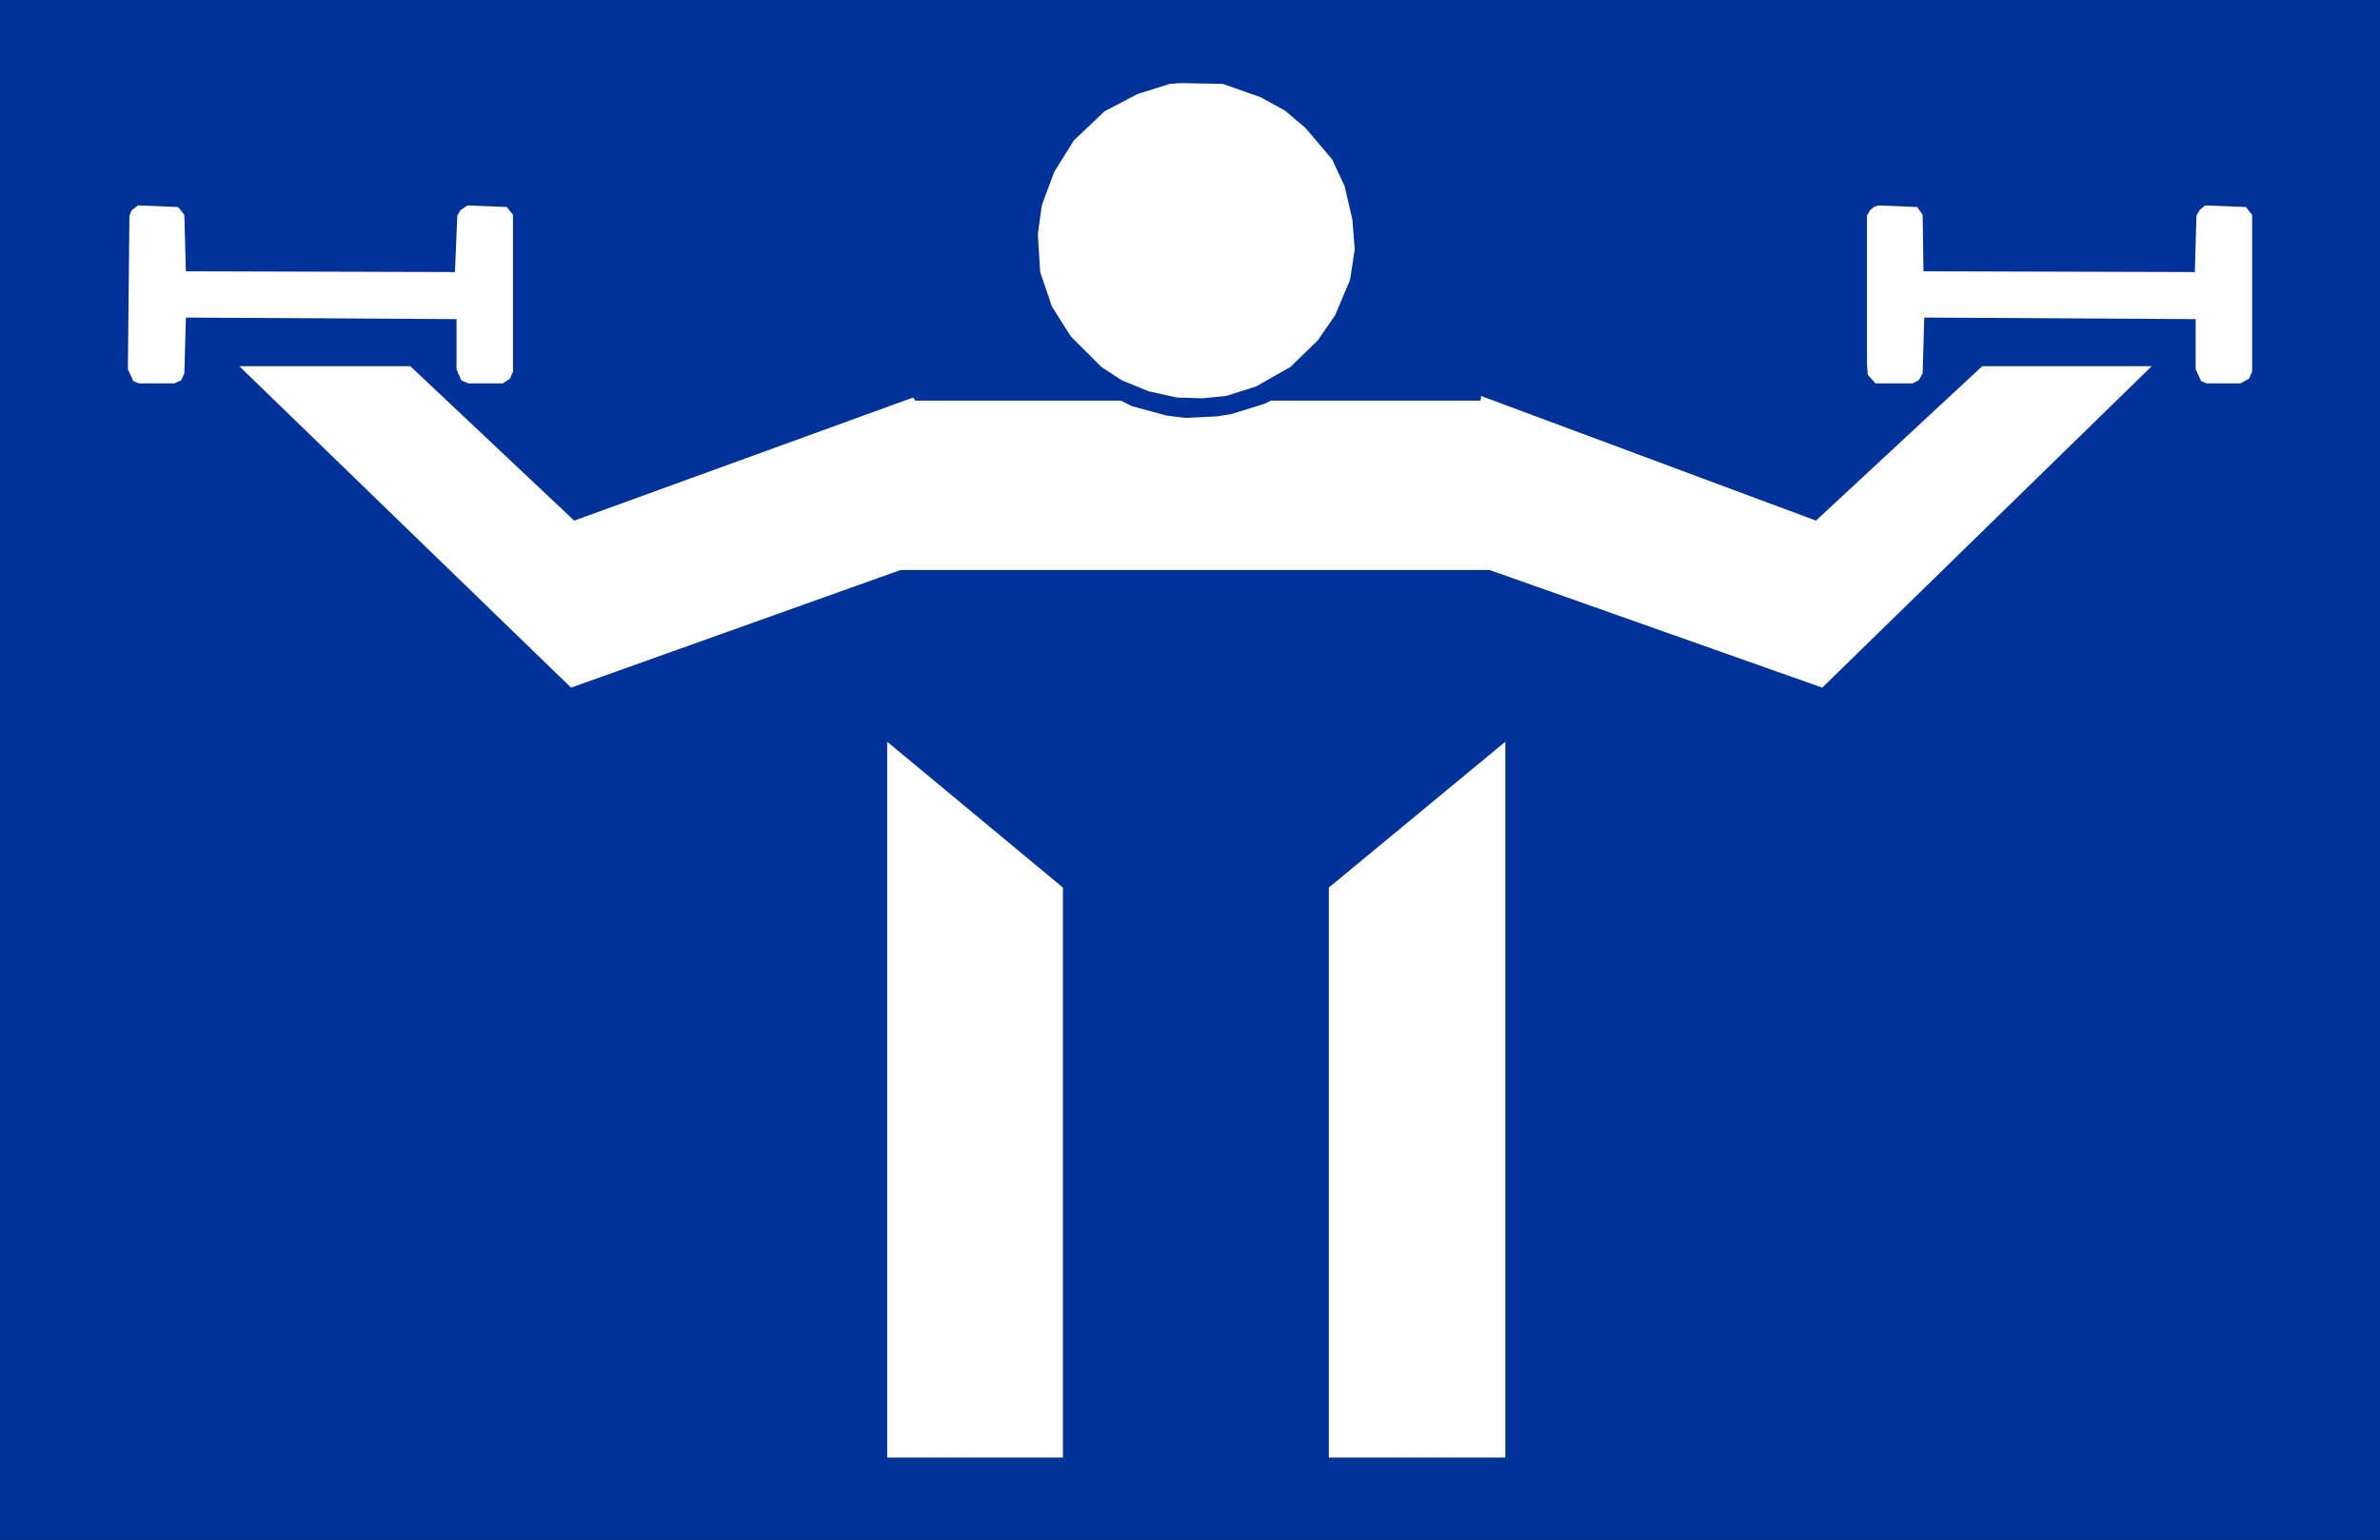
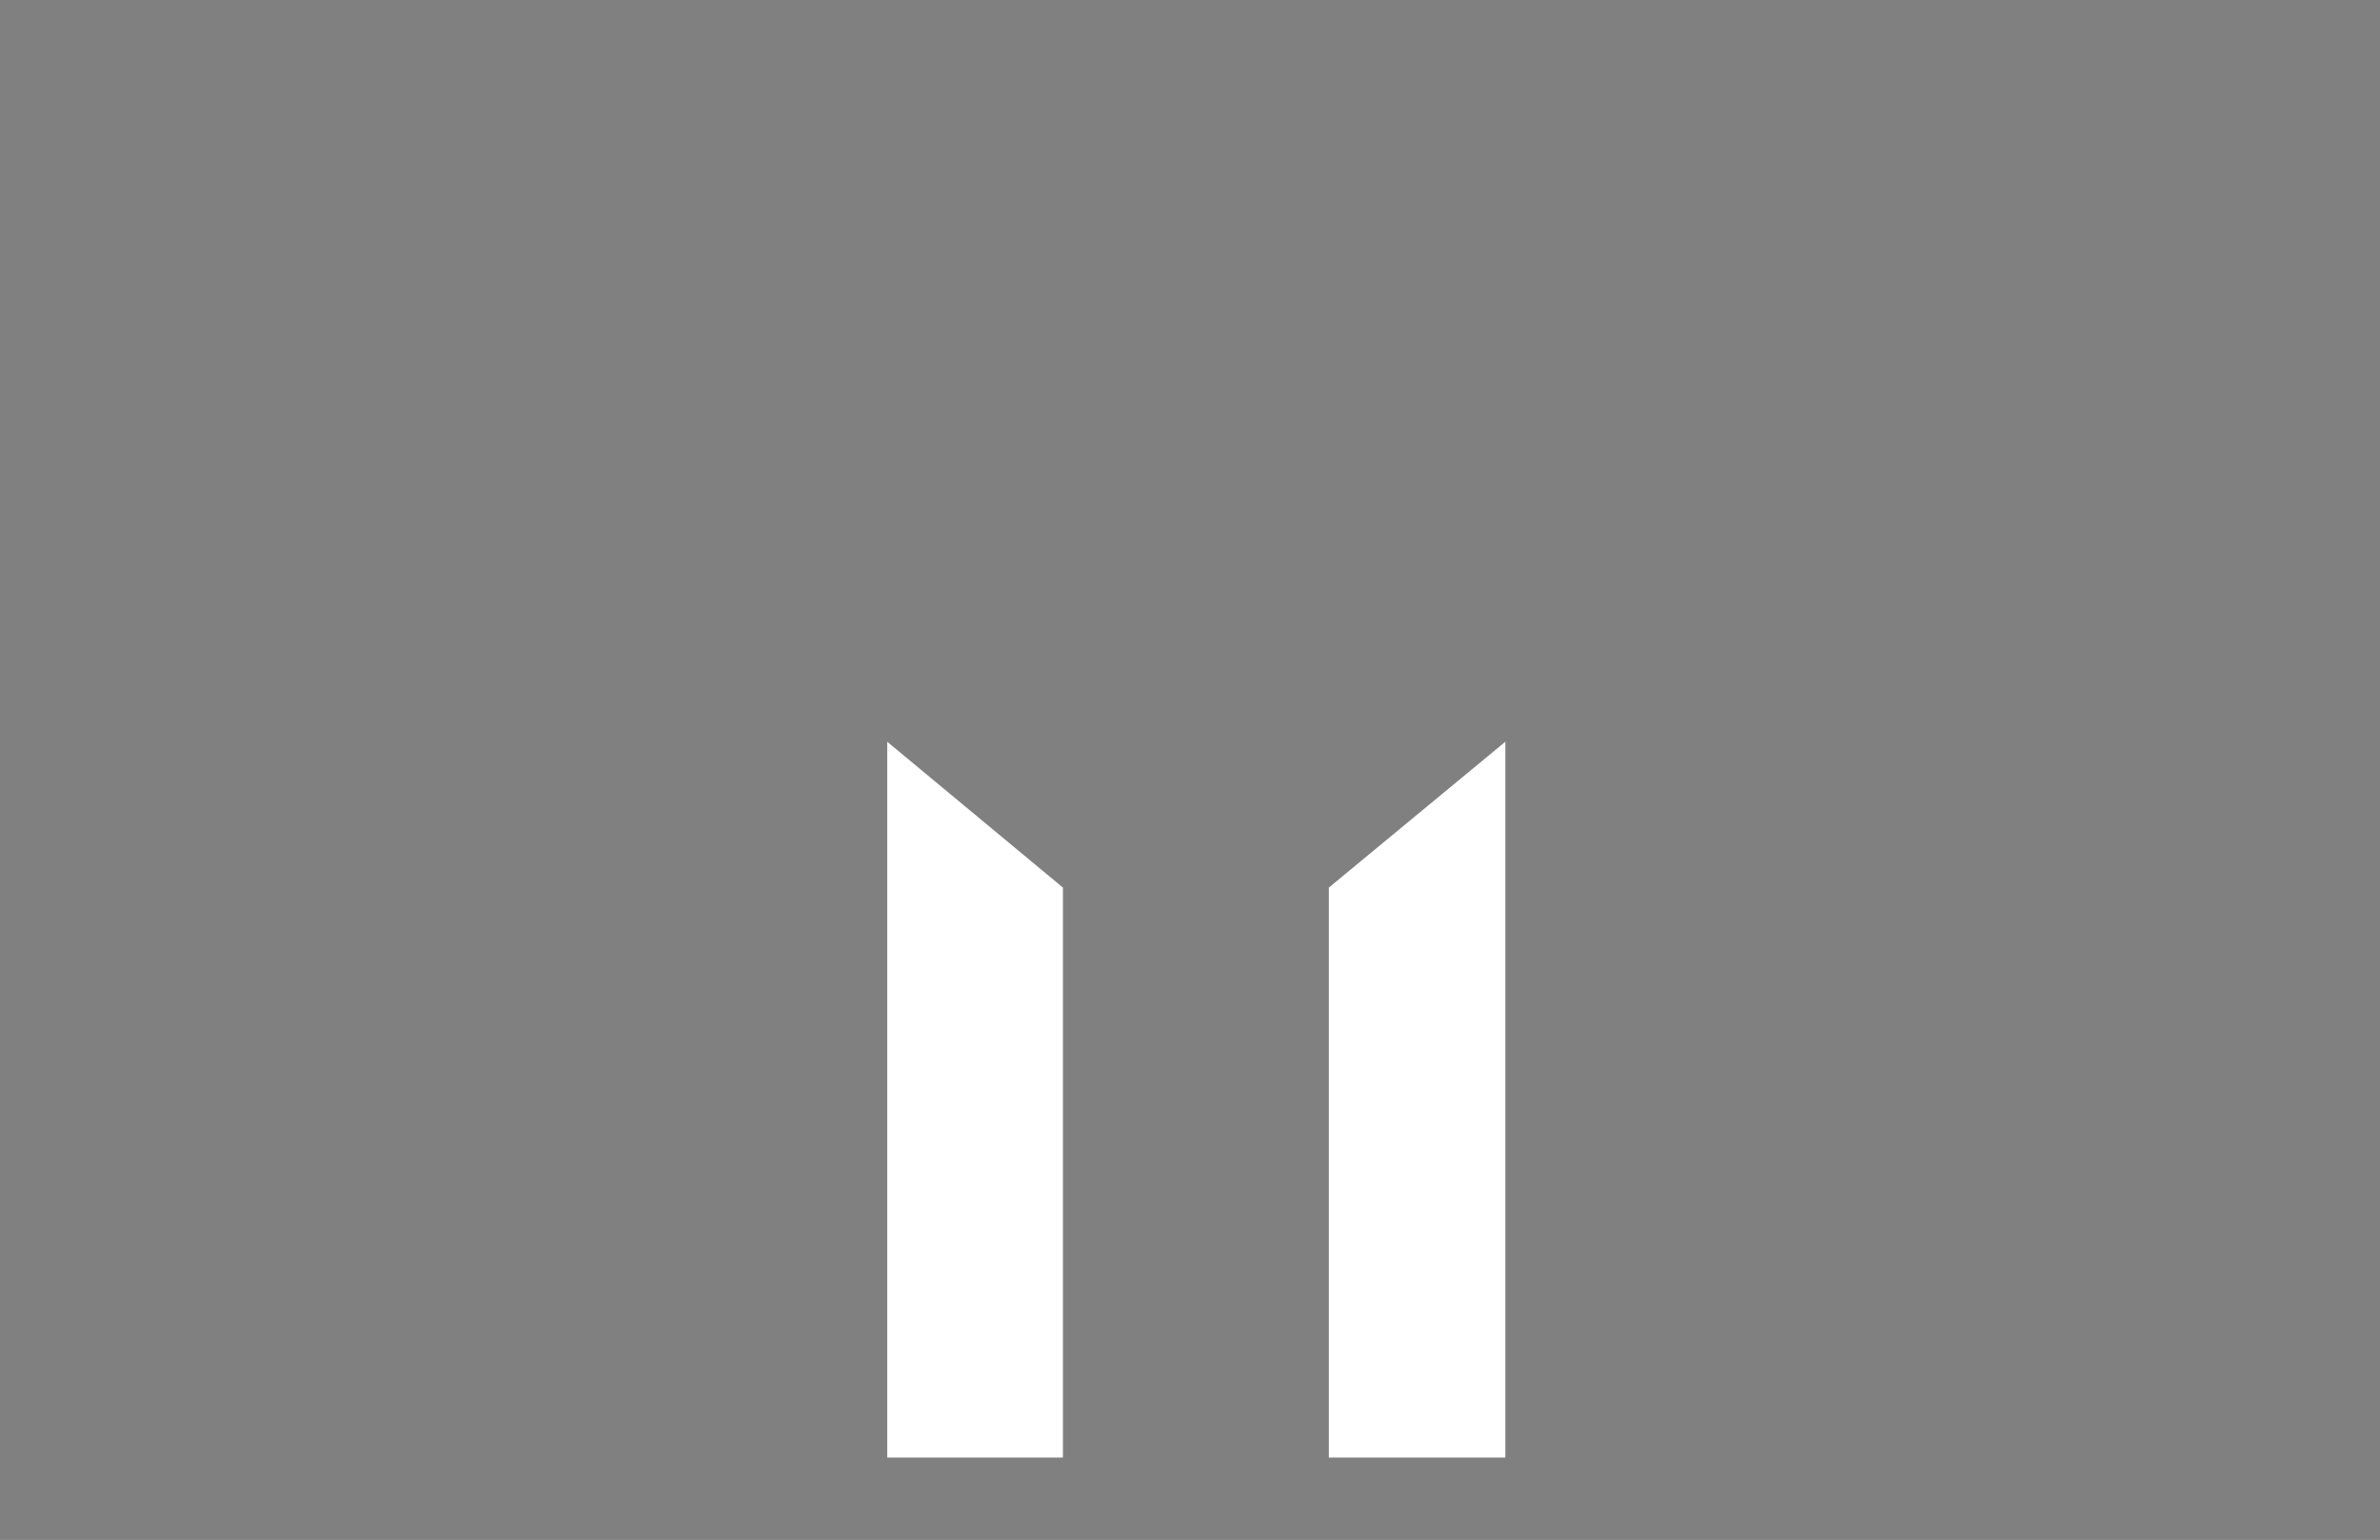
<svg xmlns="http://www.w3.org/2000/svg" xmlns:ns1="http://sodipodi.sourceforge.net/DTD/sodipodi-0.dtd" xmlns:ns2="http://www.inkscape.org/namespaces/inkscape" version="1.0" width="129.724mm" height="83.953mm" id="svg7" ns1:docname="Floor 22.wmf">
  <rect width="100%" height="100%" fill="#808080" stroke="none" />
  <ns1:namedview id="namedview7" pagecolor="#ffffff" bordercolor="#000000" borderopacity="0.25" ns2:showpageshadow="2" ns2:pageopacity="0.0" ns2:pagecheckerboard="0" ns2:deskcolor="#d1d1d1" ns2:document-units="mm" />
  <defs id="defs1">
    <pattern id="WMFhbasepattern" patternUnits="userSpaceOnUse" width="6" height="6" x="0" y="0" />
  </defs>
-   <path style="fill:#003299;fill-opacity:1;fill-rule:evenodd;stroke:none" d="M 0,0 H 490.294 V 317.304 H 0 Z" id="path1" />
-   <path style="fill:#ffffff;fill-opacity:1;fill-rule:evenodd;stroke:none" d="m 259.691,20.033 5.01,2.747 4.202,3.554 5.494,6.462 2.586,5.493 1.616,6.947 0.485,6.139 -0.97,6.301 -3.07,7.27 -3.555,5.17 -5.656,5.493 -7.11,4.039 -6.141,1.939 -4.848,0.485 -5.333,-0.162 -5.818,-1.292 -5.494,-2.262 -4.202,-2.747 -6.302,-6.301 -3.878,-6.139 -2.424,-7.109 -0.485,-7.755 0.808,-5.978 2.586,-6.947 4.04,-6.462 6.302,-5.978 6.787,-3.554 6.626,-2.1 2.262,-0.162 8.726,0.162 z" id="path2" />
-   <path style="fill:#ffffff;fill-opacity:1;fill-rule:evenodd;stroke:none" d="m 37.976,44.267 0.323,11.632 55.429,0.162 0.485,-11.632 0.646,-1.131 1.454,-0.969 8.08,0.323 1.293,1.616 v 32.312 l -0.646,1.454 -1.454,0.969 h -7.11 l -1.454,-0.646 -0.97,-2.262 V 65.755 l -55.752,-0.323 -0.323,11.471 -0.646,1.454 -1.454,0.646 h -7.272 l -1.131,-0.485 -1.131,-2.423 0.323,-31.666 0.485,-1.131 1.293,-0.969 8.242,0.323 z" id="path3" />
-   <path style="fill:#ffffff;fill-opacity:1;fill-rule:evenodd;stroke:none" d="m 396.081,44.267 0.162,11.632 55.914,0.162 0.323,-11.632 0.646,-1.131 1.131,-0.969 8.403,0.323 1.293,1.616 v 32.312 l -0.646,1.454 -1.778,0.969 h -6.949 l -1.131,-0.485 -1.131,-2.423 V 65.755 l -55.914,-0.323 -0.323,11.471 -0.808,1.454 -1.293,0.646 h -7.595 l -1.616,-1.777 -0.162,-2.262 V 44.429 l 0.646,-1.131 0.808,-0.646 0.808,-0.323 8.08,0.323 z" id="path4" />
-   <path style="fill:#ffffff;fill-opacity:1;fill-rule:evenodd;stroke:none" d="m 118.291,107.276 69.811,-25.365 0.485,0.646 h 42.339 l 2.262,1.131 7.11,1.939 3.878,0.485 6.626,-0.323 2.909,-0.485 6.787,-2.1 1.293,-0.646 h 43.147 l 0.162,-0.485 v -0.485 l 69.003,25.688 34.259,-31.827 H 443.268 L 375.396,141.688 306.878,117.454 H 185.517 l -67.872,24.234 -68.357,-66.24 h 35.229 z" id="path5" />
  <path style="fill:#ffffff;fill-opacity:1;fill-rule:evenodd;stroke:none" d="M 218.968,300.34 H 182.769 V 152.836 l 36.198,30.05 z" id="path6" />
  <path style="fill:#ffffff;fill-opacity:1;fill-rule:evenodd;stroke:none" d="m 273.75,300.34 v -117.454 l 36.36,-30.05 v 147.504 z" id="path7" />
</svg>